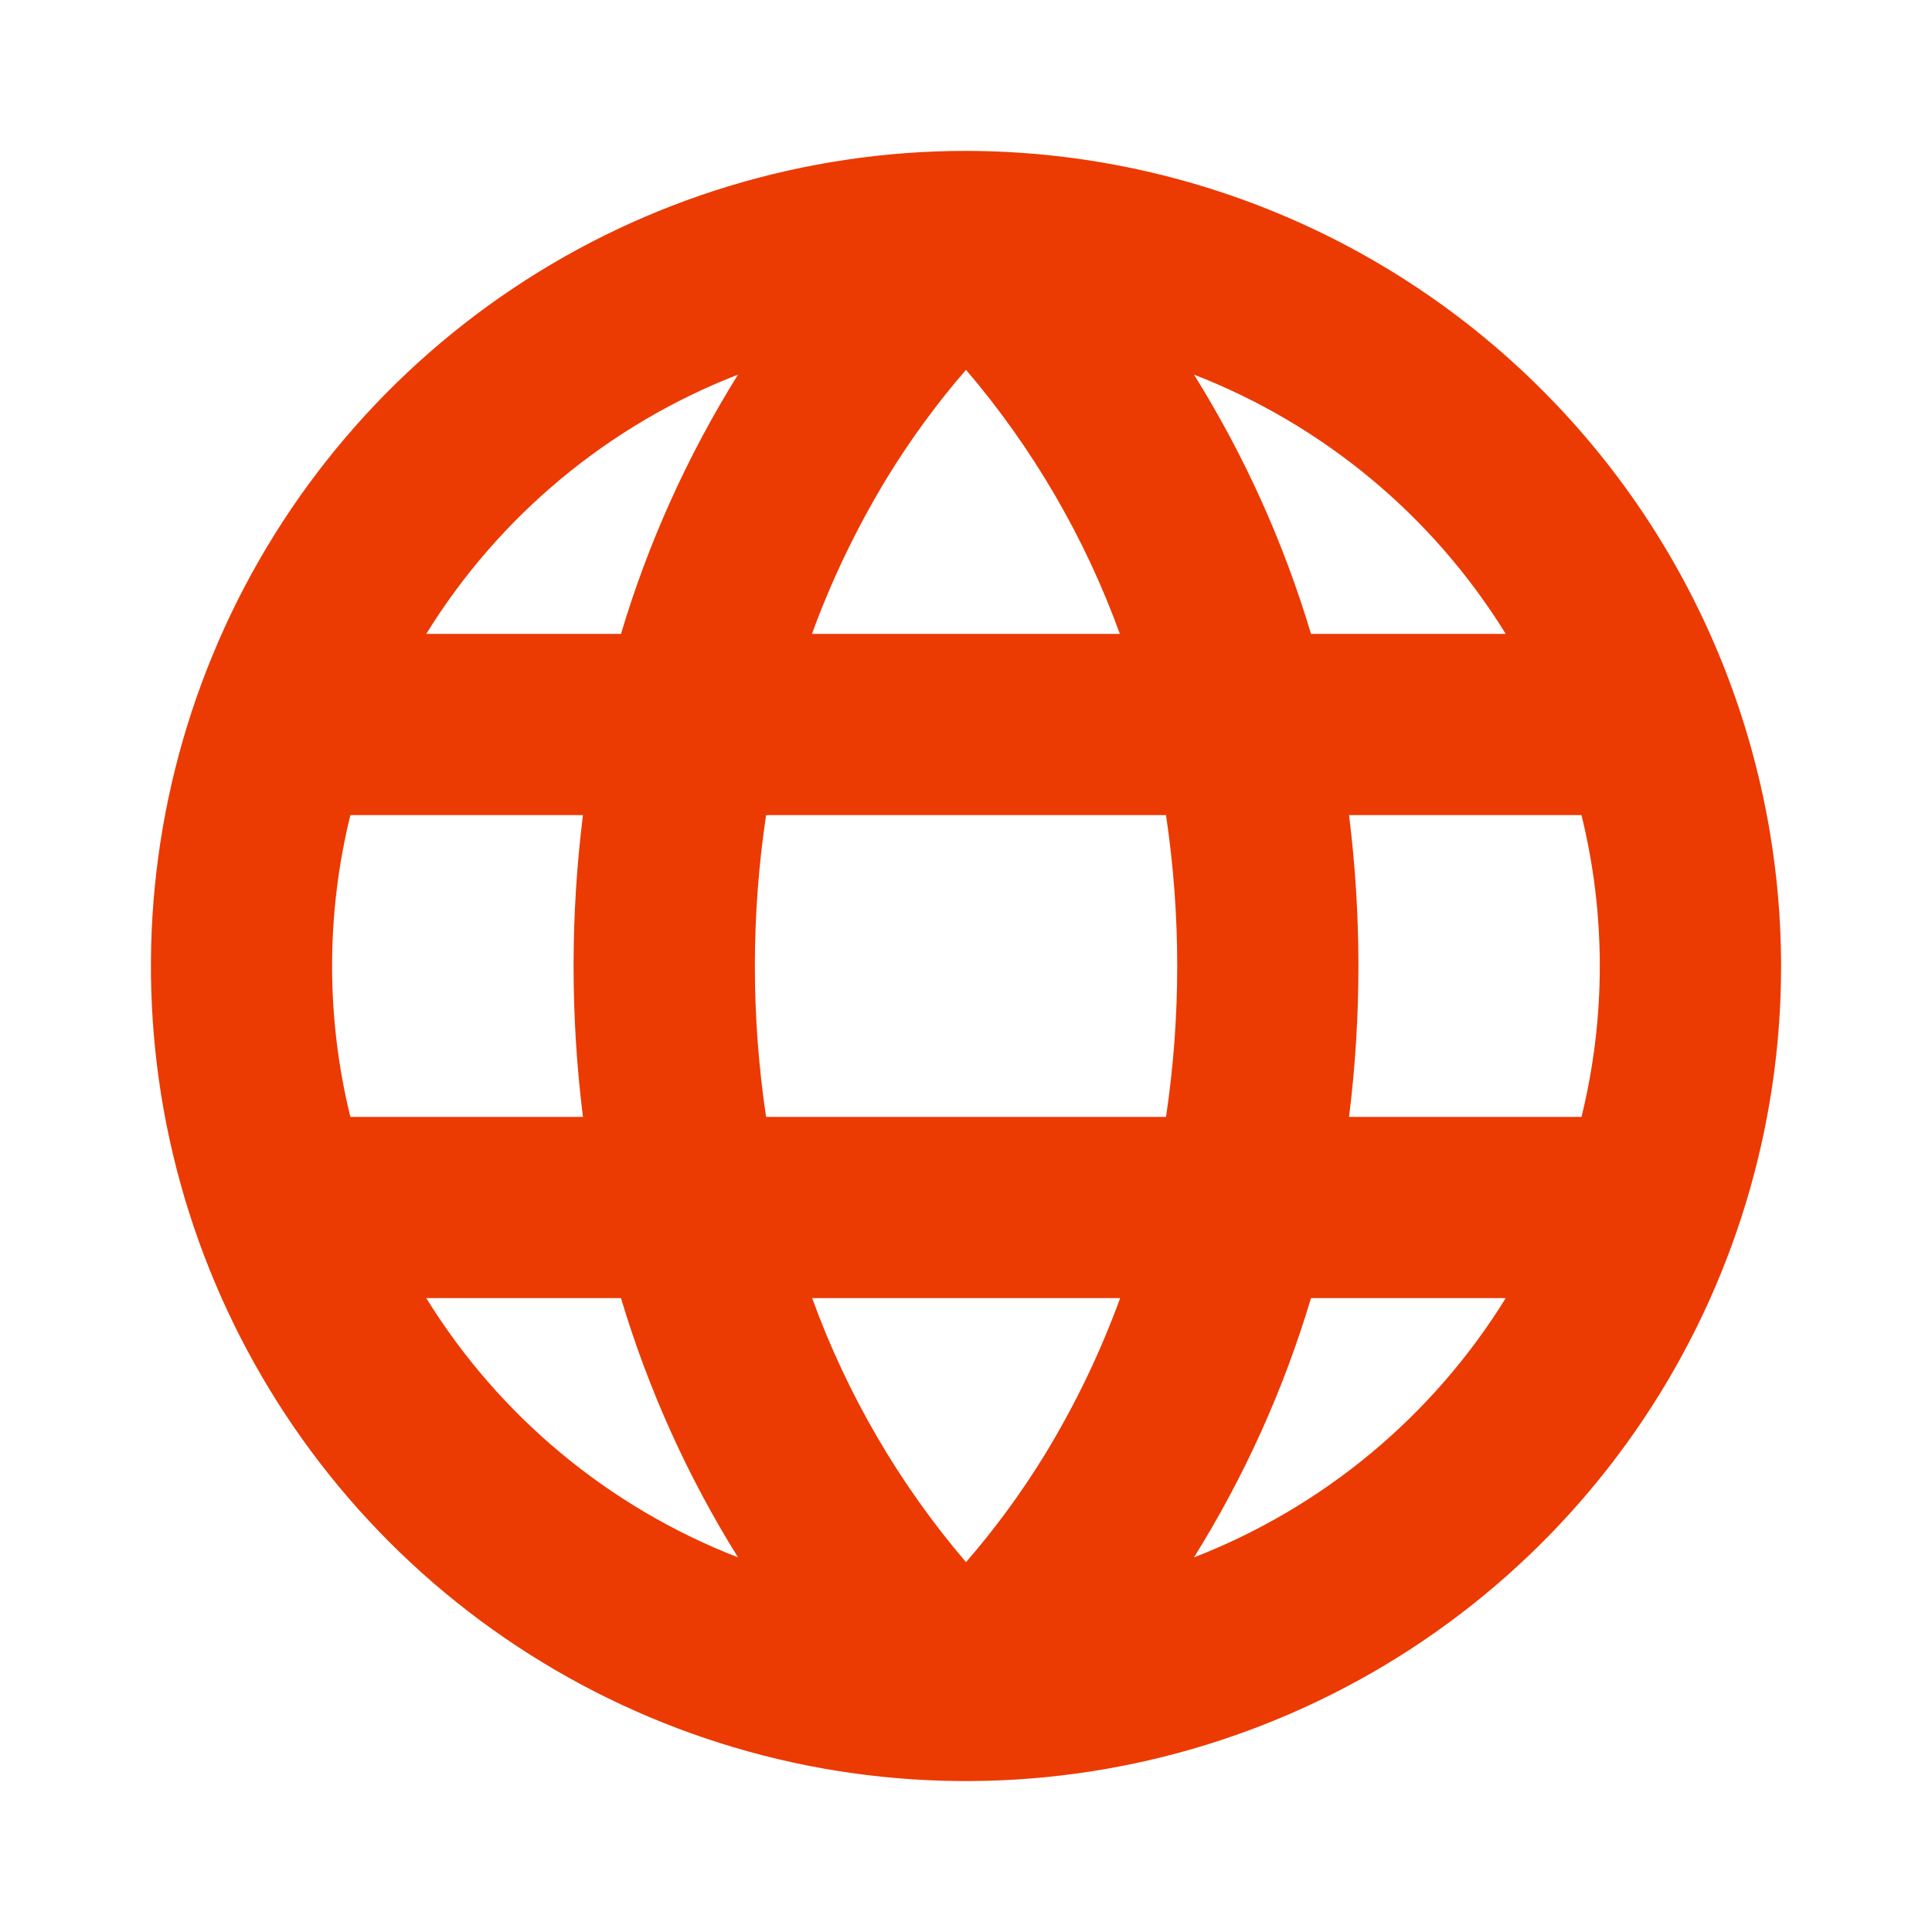
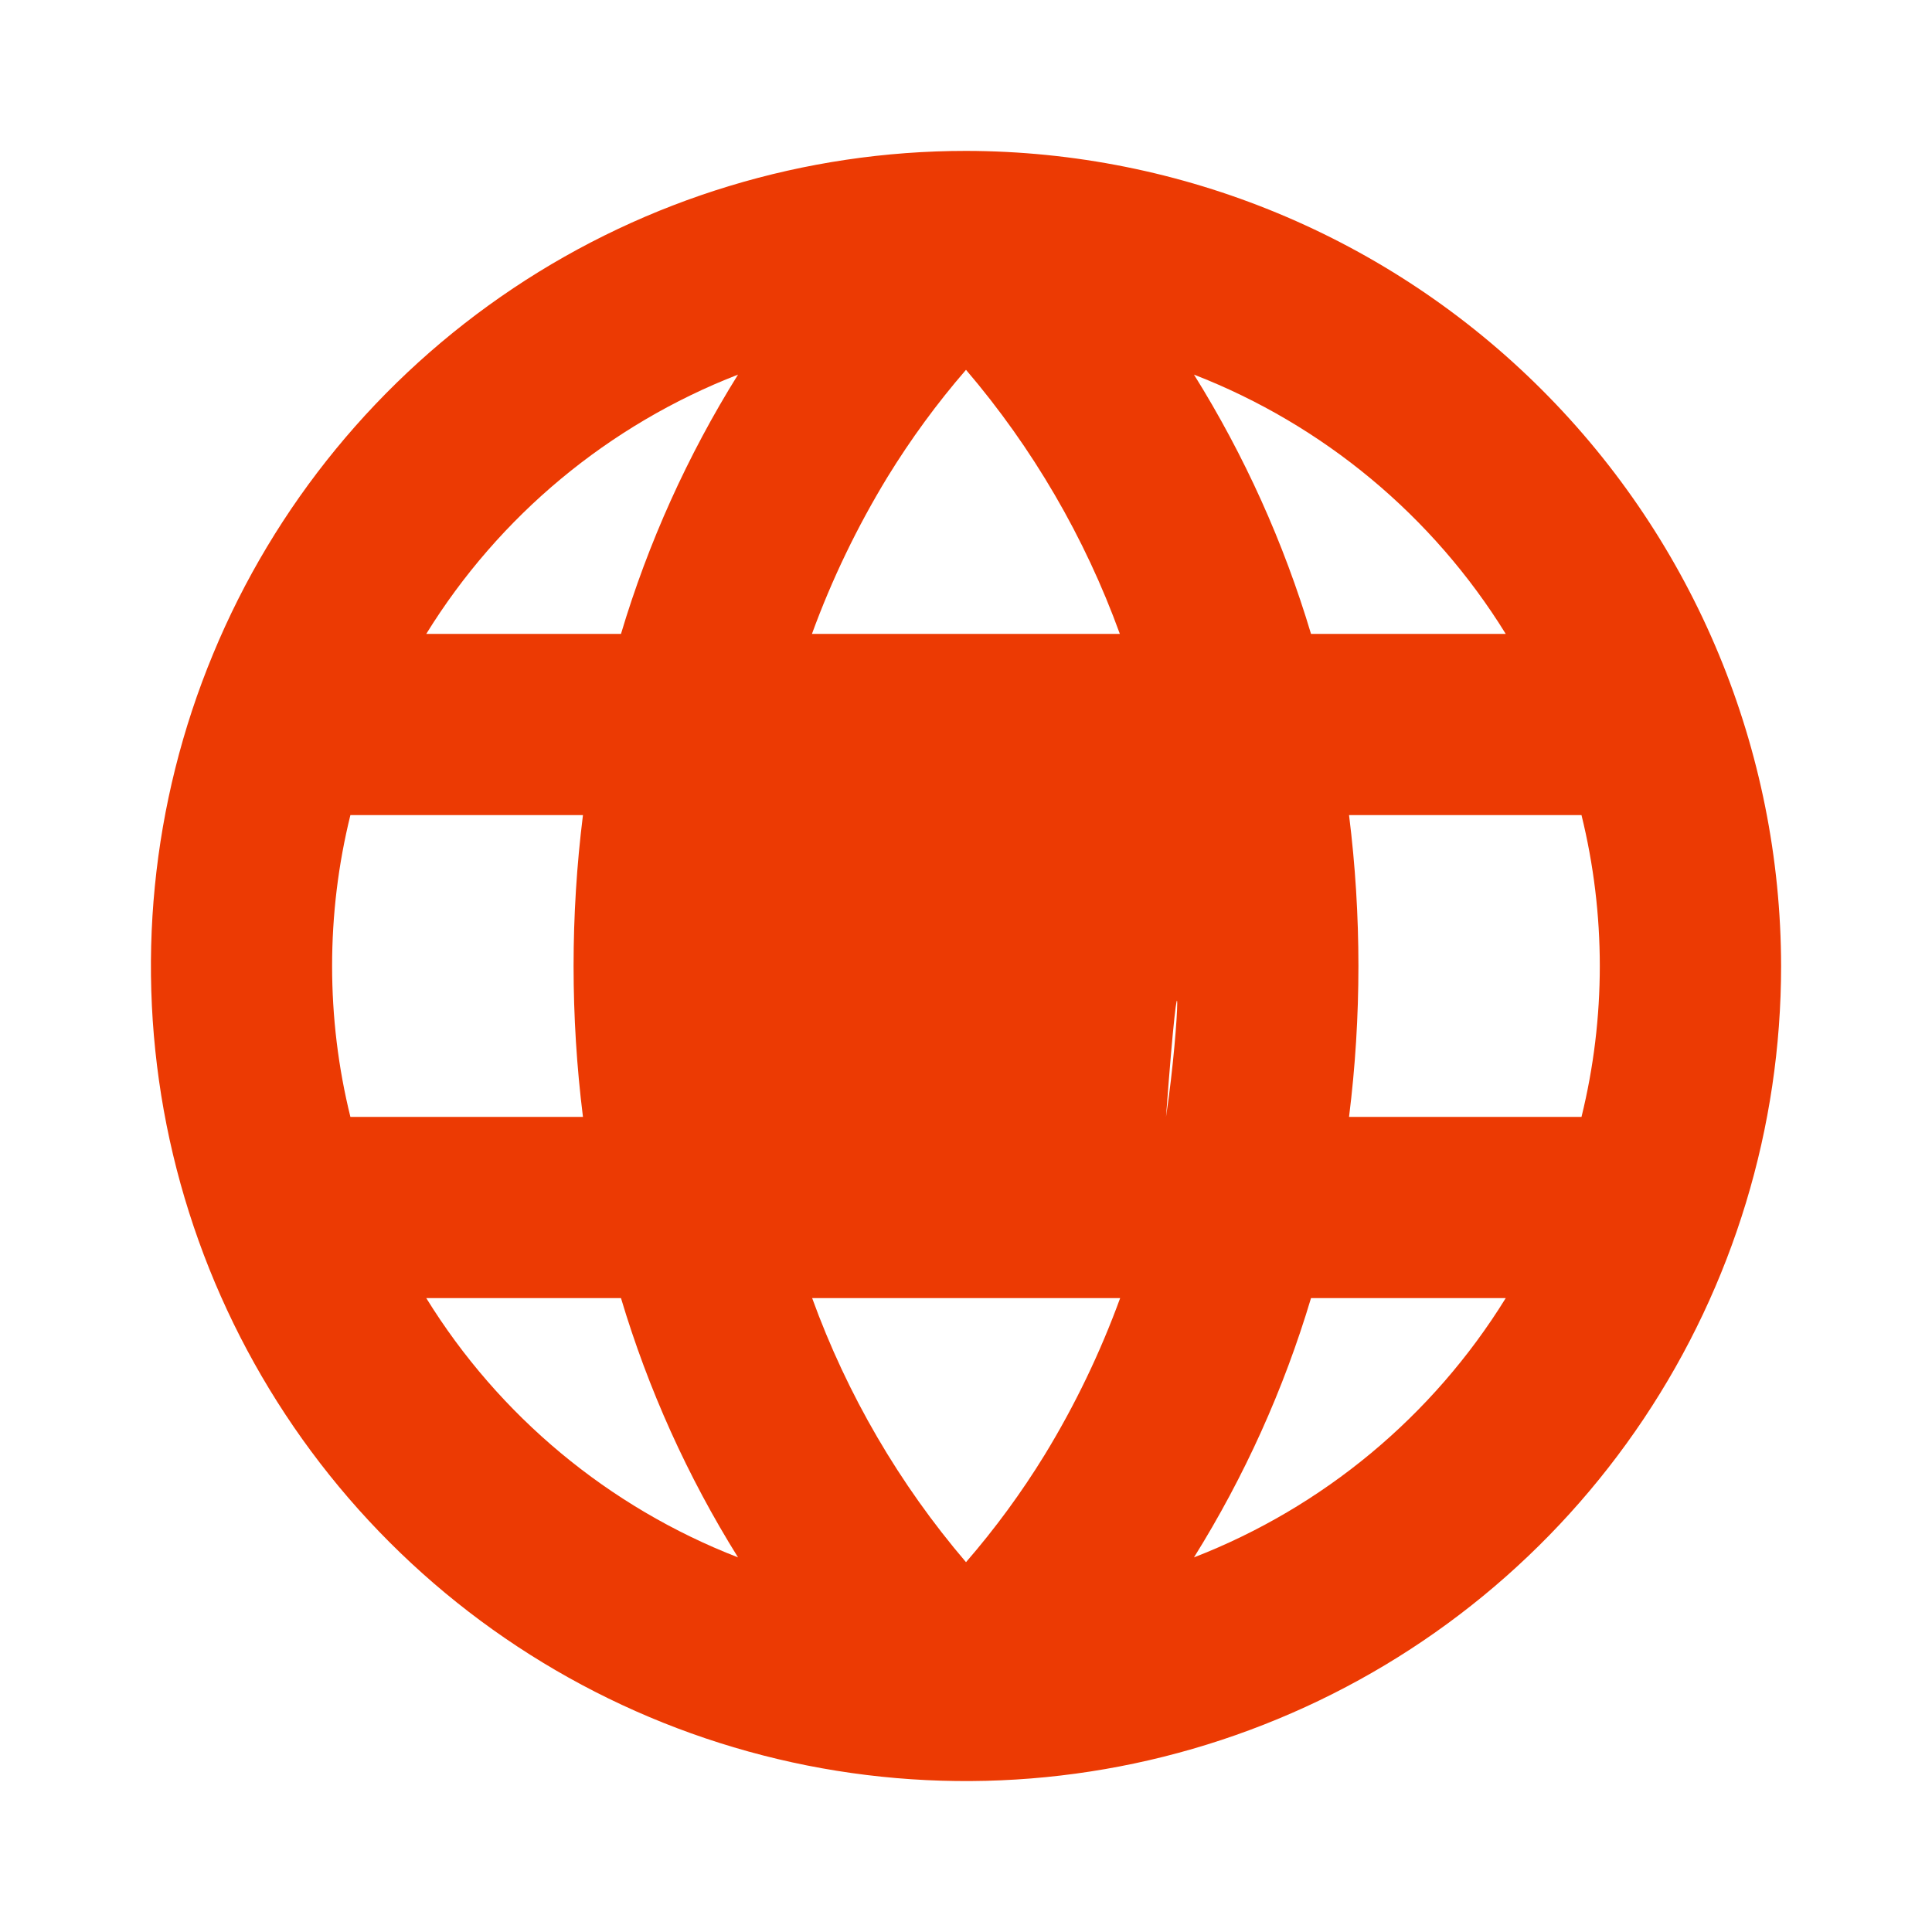
<svg xmlns="http://www.w3.org/2000/svg" width="19" height="19" viewBox="0 0 19 19" fill="none">
-   <path d="M9.5 1.484C7.915 1.484 6.365 1.954 5.047 2.835C3.729 3.716 2.701 4.968 2.095 6.433C1.488 7.897 1.329 9.509 1.638 11.064C1.948 12.619 2.711 14.047 3.832 15.168C4.953 16.289 6.381 17.052 7.936 17.362C9.491 17.671 11.103 17.512 12.567 16.905C14.032 16.299 15.284 15.271 16.165 13.953C17.046 12.635 17.516 11.085 17.516 9.5C17.513 7.375 16.668 5.337 15.165 3.835C13.663 2.332 11.625 1.487 9.5 1.484ZM9.5 15.363C8.844 14.595 8.331 13.715 7.987 12.766H11.016C10.82 13.303 10.572 13.819 10.274 14.307C10.045 14.68 9.786 15.033 9.5 15.363ZM7.534 10.984C7.387 10 7.387 9 7.534 8.016H11.467C11.614 9 11.614 10 11.467 10.984H7.534ZM3.266 9.5C3.266 9 3.326 8.501 3.446 8.016H5.733C5.61 9.001 5.61 9.999 5.733 10.984H3.446C3.326 10.499 3.266 10 3.266 9.5ZM9.5 3.637C10.156 4.405 10.669 5.285 11.013 6.234H7.985C8.181 5.697 8.43 5.181 8.727 4.693C8.956 4.32 9.214 3.967 9.5 3.637ZM13.265 8.016H15.553C15.793 8.991 15.793 10.009 15.553 10.984H13.267C13.39 9.999 13.39 9.001 13.267 8.016H13.265ZM14.807 6.234H12.893C12.625 5.337 12.238 4.479 11.742 3.684C13.014 4.178 14.091 5.073 14.808 6.234H14.807ZM7.258 3.684C6.762 4.479 6.375 5.337 6.107 6.234H4.192C4.909 5.073 5.986 4.178 7.258 3.684ZM4.192 12.766H6.107C6.375 13.663 6.762 14.521 7.258 15.316C5.986 14.822 4.909 13.927 4.192 12.766ZM11.742 15.316C12.238 14.521 12.625 13.663 12.893 12.766H14.808C14.091 13.927 13.014 14.822 11.742 15.316Z" fill="#EC3A03" />
+   <path d="M9.5 1.484C7.915 1.484 6.365 1.954 5.047 2.835C3.729 3.716 2.701 4.968 2.095 6.433C1.488 7.897 1.329 9.509 1.638 11.064C1.948 12.619 2.711 14.047 3.832 15.168C4.953 16.289 6.381 17.052 7.936 17.362C9.491 17.671 11.103 17.512 12.567 16.905C14.032 16.299 15.284 15.271 16.165 13.953C17.046 12.635 17.516 11.085 17.516 9.5C17.513 7.375 16.668 5.337 15.165 3.835C13.663 2.332 11.625 1.487 9.5 1.484ZM9.5 15.363C8.844 14.595 8.331 13.715 7.987 12.766H11.016C10.82 13.303 10.572 13.819 10.274 14.307C10.045 14.68 9.786 15.033 9.5 15.363ZM7.534 10.984H11.467C11.614 9 11.614 10 11.467 10.984H7.534ZM3.266 9.5C3.266 9 3.326 8.501 3.446 8.016H5.733C5.61 9.001 5.61 9.999 5.733 10.984H3.446C3.326 10.499 3.266 10 3.266 9.5ZM9.5 3.637C10.156 4.405 10.669 5.285 11.013 6.234H7.985C8.181 5.697 8.43 5.181 8.727 4.693C8.956 4.32 9.214 3.967 9.5 3.637ZM13.265 8.016H15.553C15.793 8.991 15.793 10.009 15.553 10.984H13.267C13.39 9.999 13.39 9.001 13.267 8.016H13.265ZM14.807 6.234H12.893C12.625 5.337 12.238 4.479 11.742 3.684C13.014 4.178 14.091 5.073 14.808 6.234H14.807ZM7.258 3.684C6.762 4.479 6.375 5.337 6.107 6.234H4.192C4.909 5.073 5.986 4.178 7.258 3.684ZM4.192 12.766H6.107C6.375 13.663 6.762 14.521 7.258 15.316C5.986 14.822 4.909 13.927 4.192 12.766ZM11.742 15.316C12.238 14.521 12.625 13.663 12.893 12.766H14.808C14.091 13.927 13.014 14.822 11.742 15.316Z" fill="#EC3A03" />
</svg>